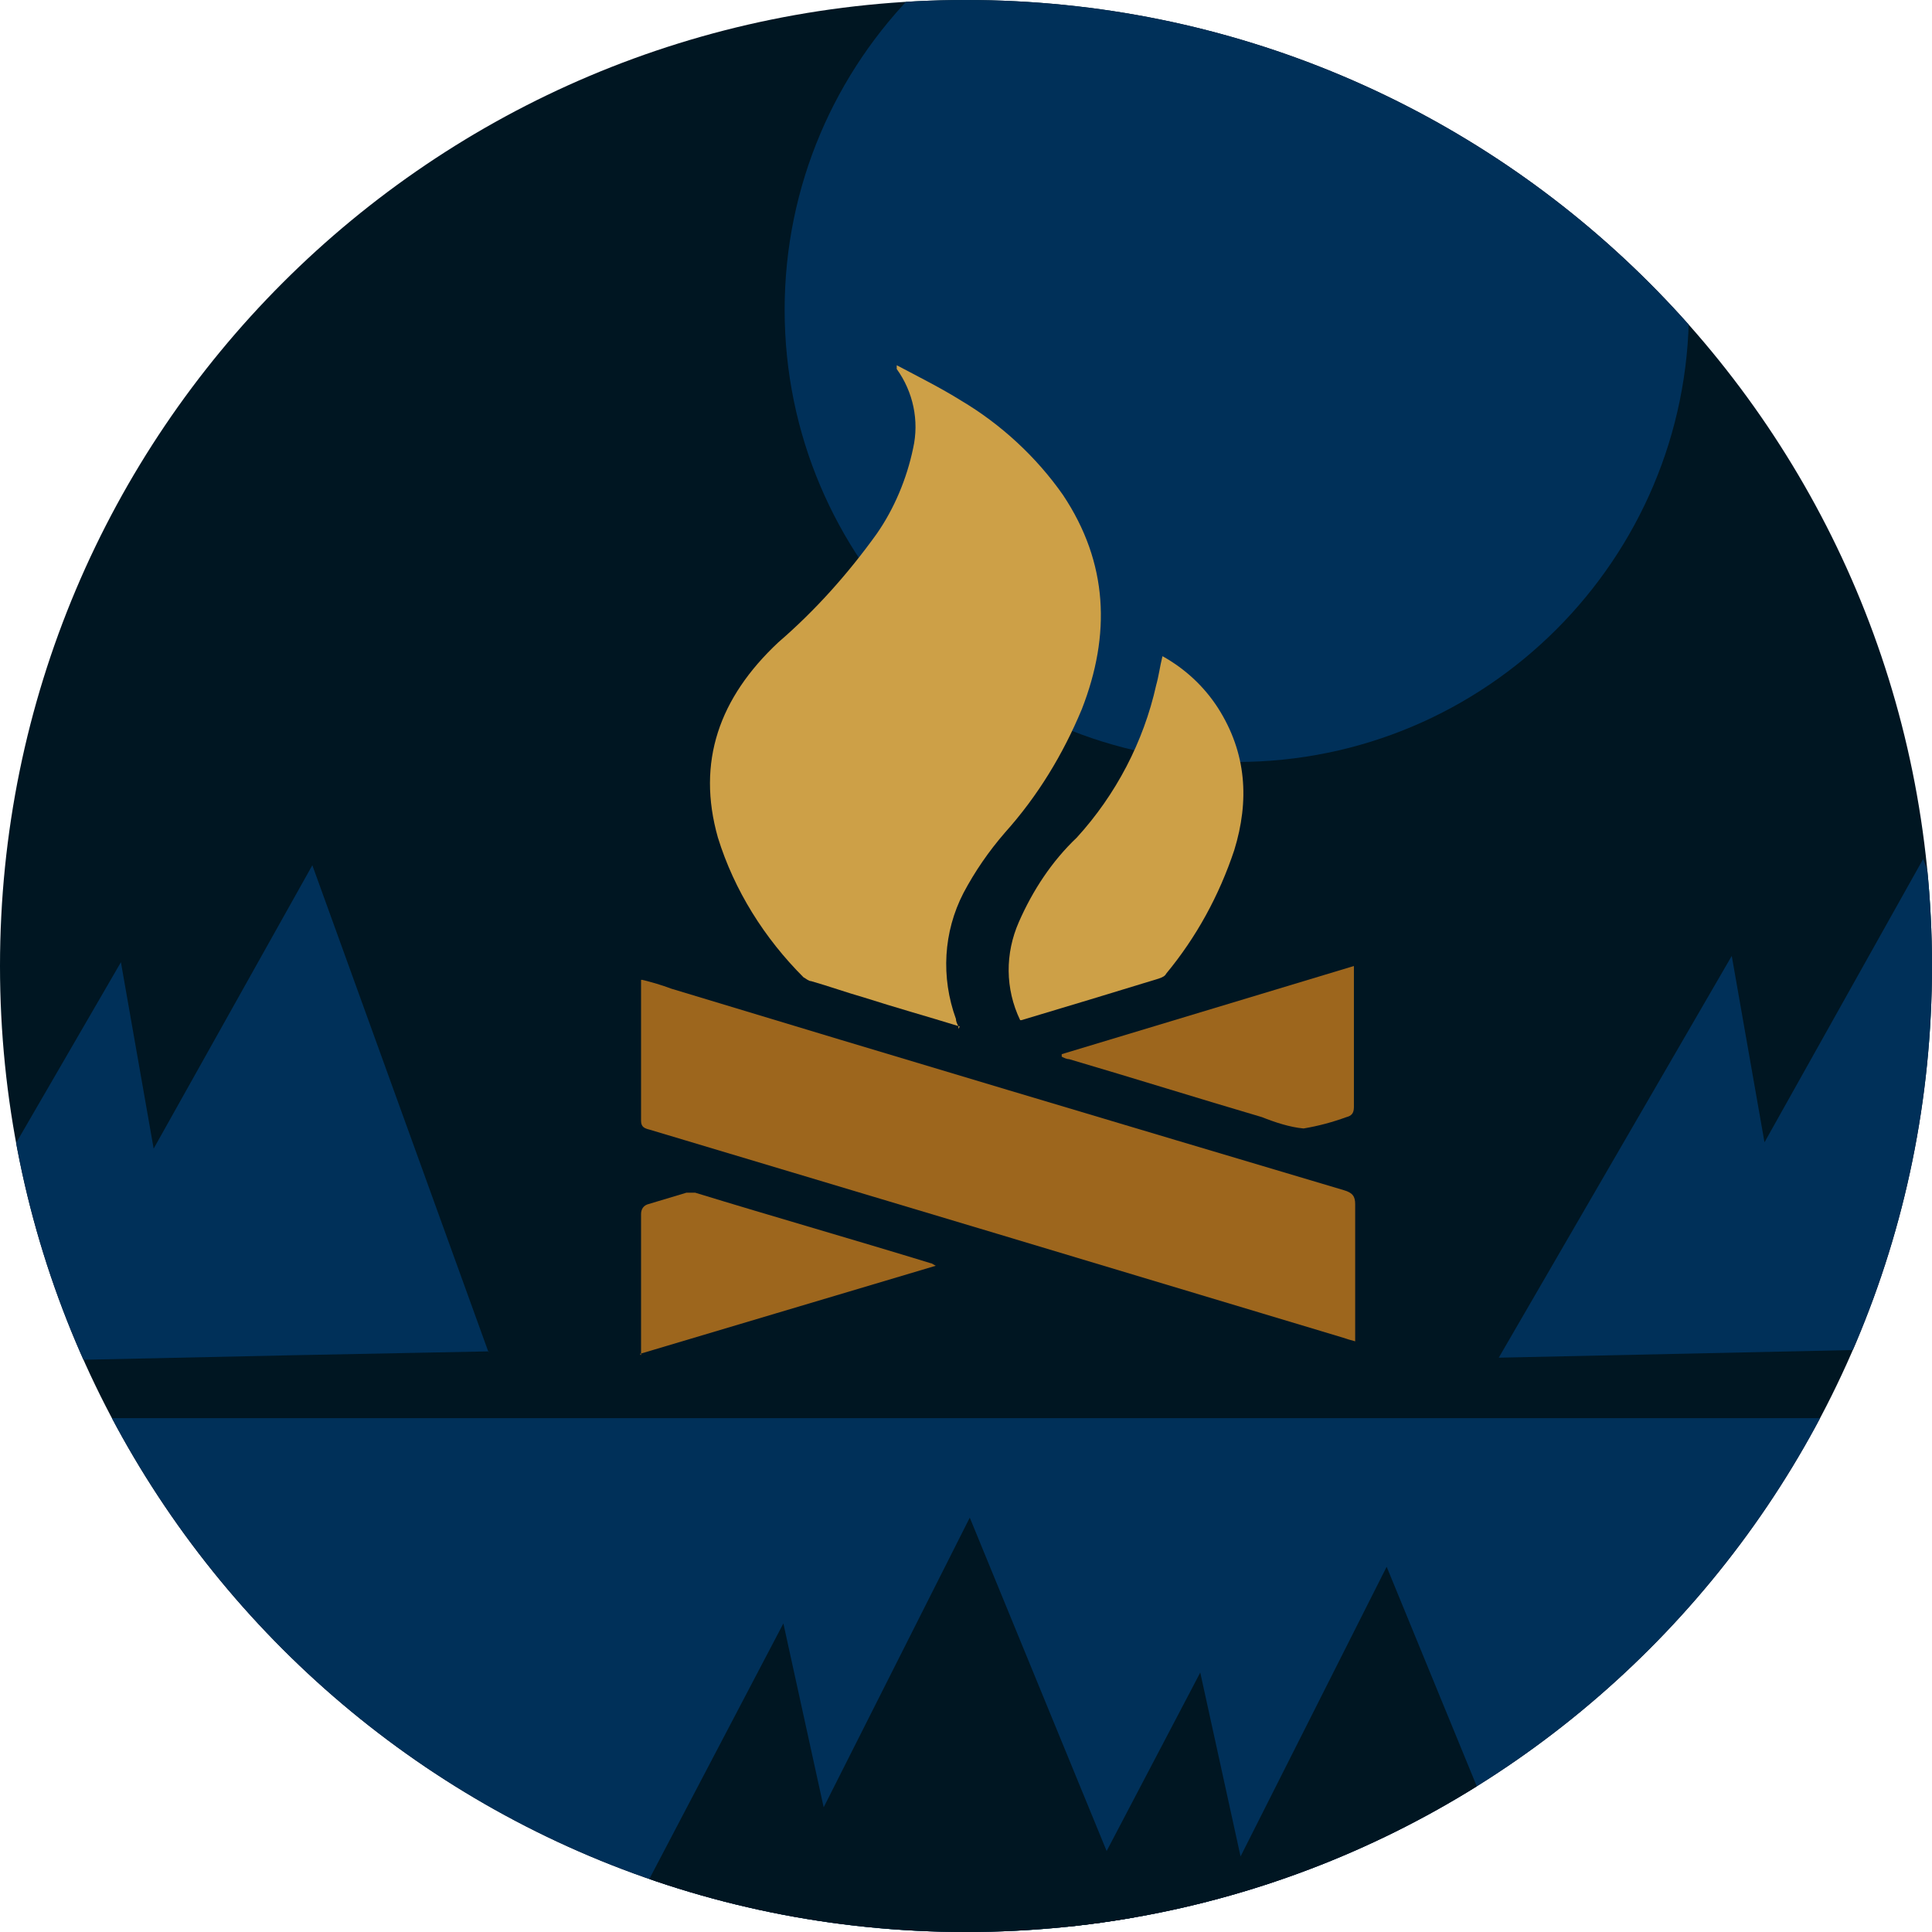
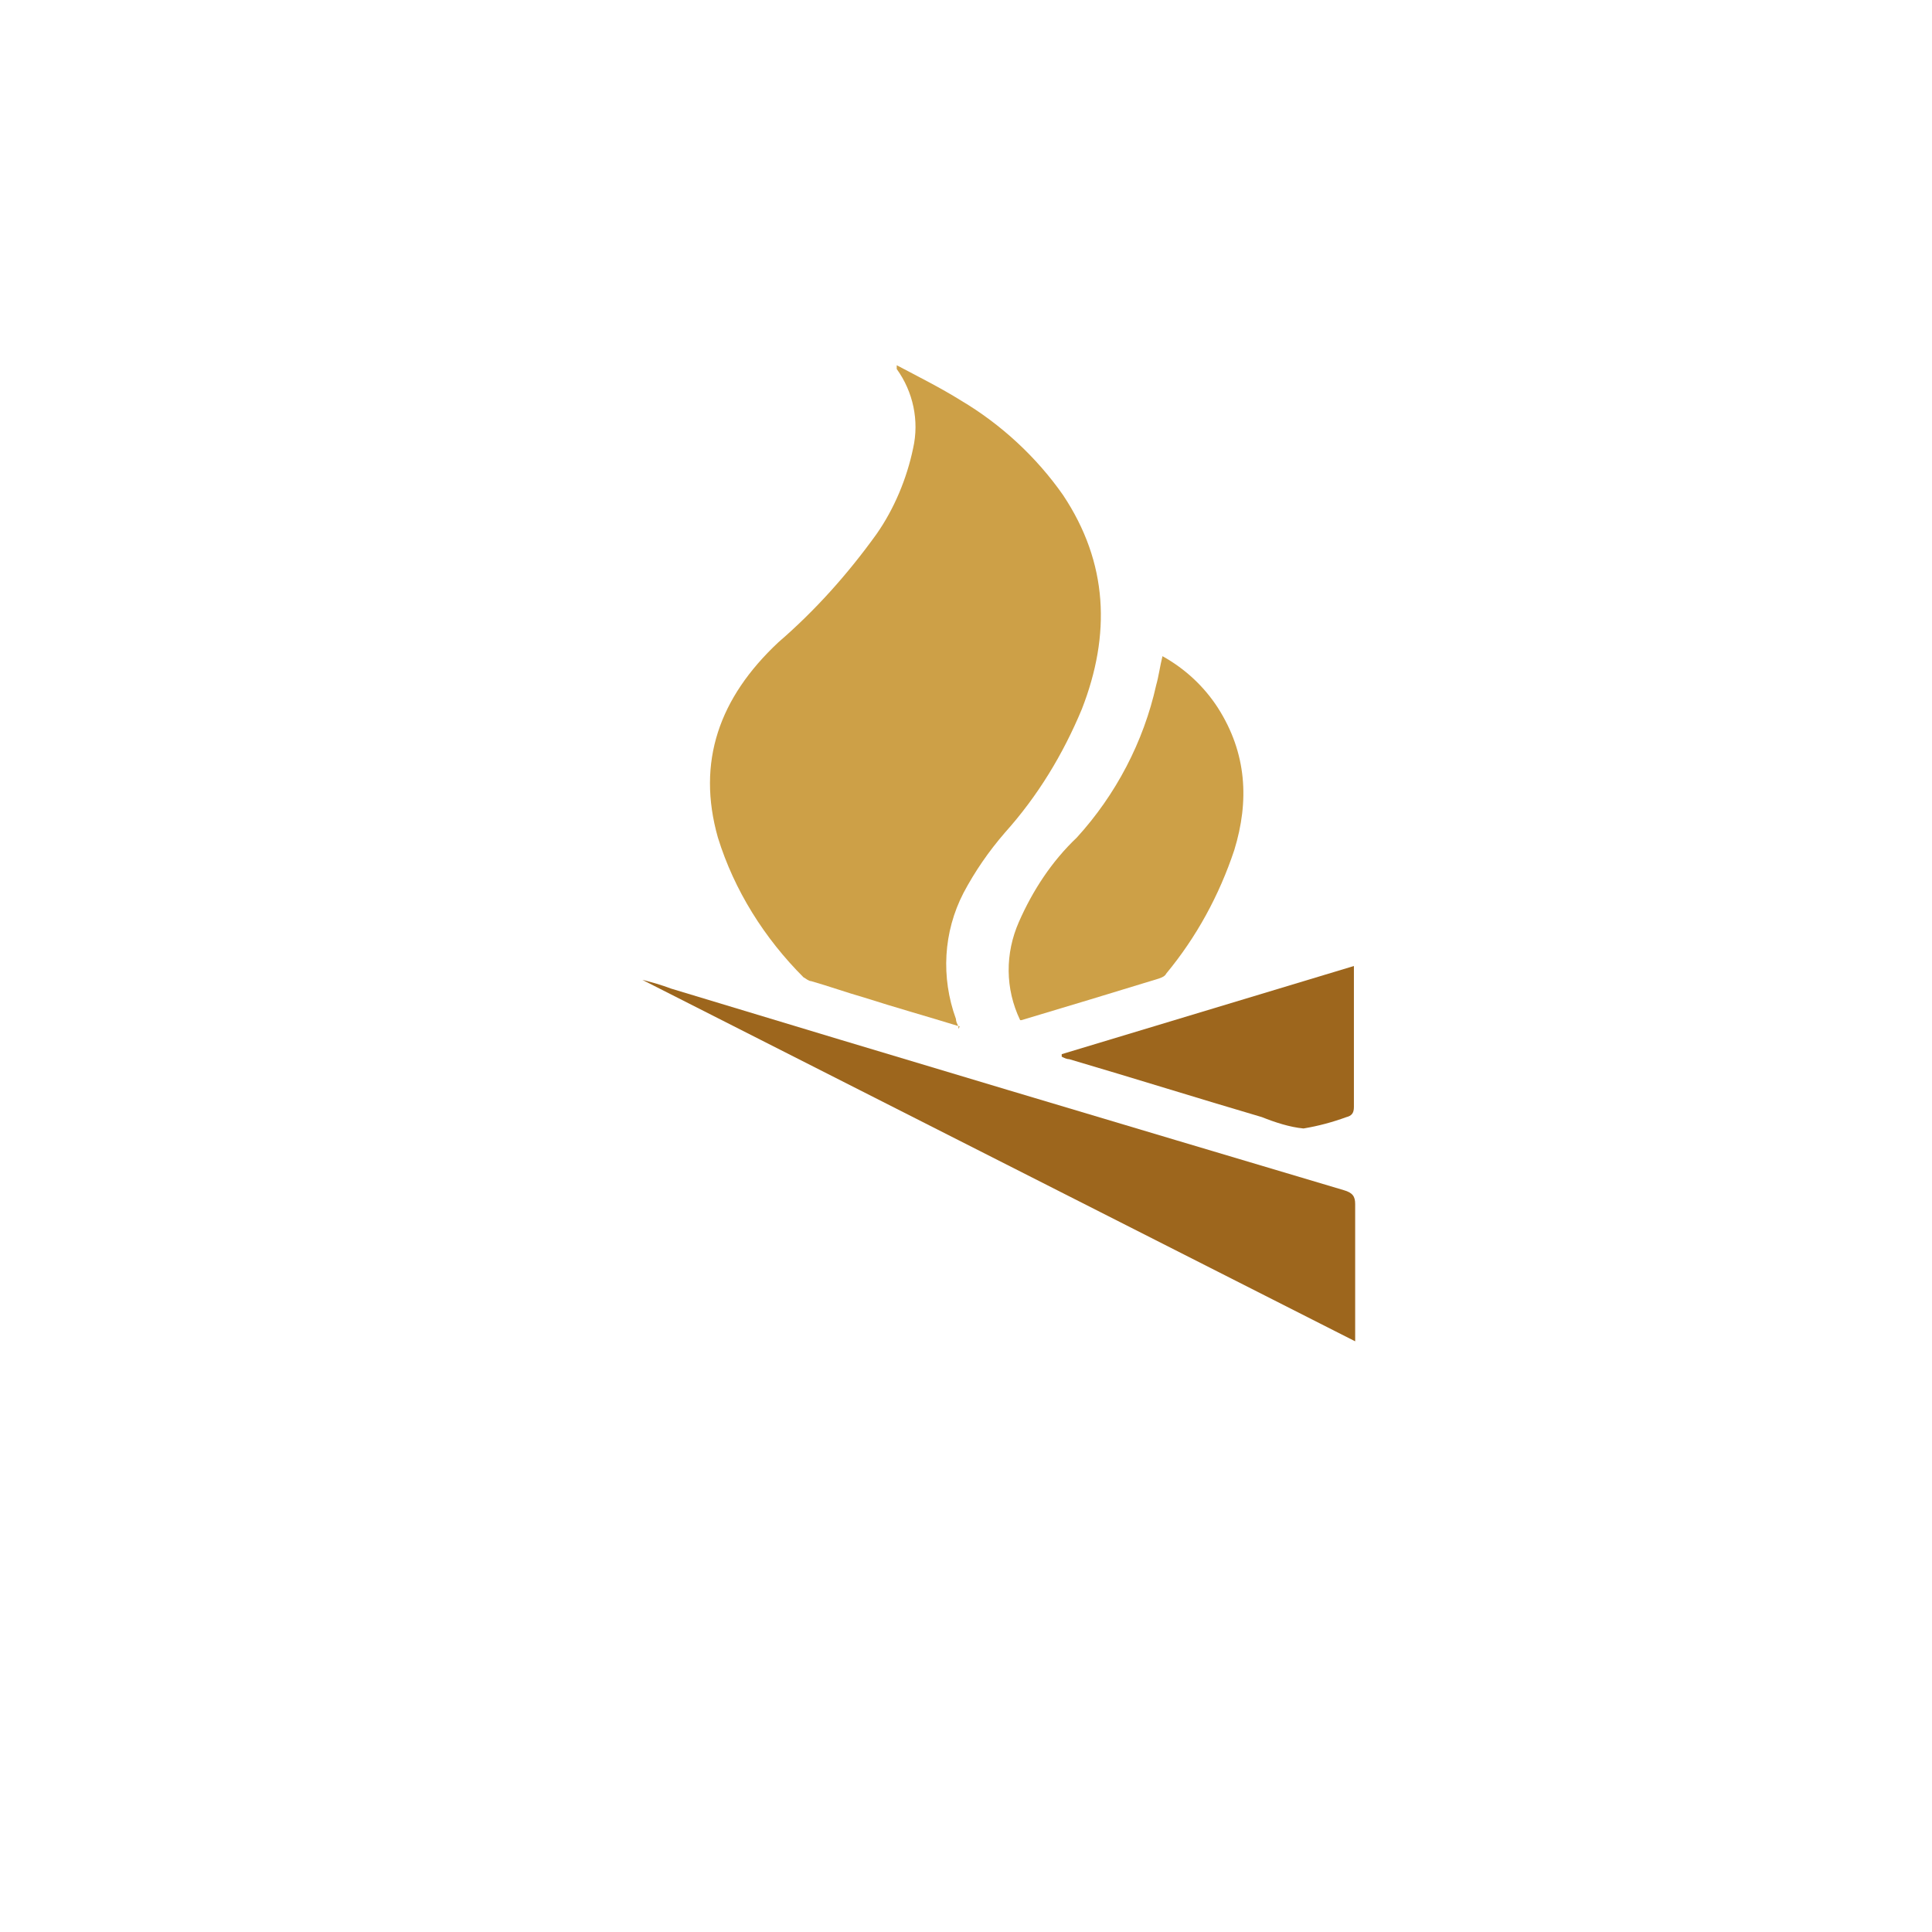
<svg xmlns="http://www.w3.org/2000/svg" id="Group_5987" version="1.1" viewBox="0 0 153.4 153.4">
  <defs>
    <style>
      .st0 {
        fill: none;
      }

      .st1 {
        fill: #003059;
      }

      .st2 {
        clip-path: url(#clippath-1);
      }

      .st3 {
        fill: #001622;
      }

      .st4 {
        fill: #9d661d;
      }

      .st5 {
        fill: #cda047;
      }

      .st6 {
        clip-path: url(#clippath);
      }
    </style>
    <clipPath id="clippath">
      <path id="Path_149331" data-name="Path_14933" class="st0" d="M153.4,76.7c0,42.4-34.3,76.7-76.7,76.7S0,119.1,0,76.7C0,34.3,34.3,0,76.7,0s76.7,34.3,76.7,76.7h0" />
    </clipPath>
    <clipPath id="clippath-1">
-       <path class="st0" d="M0,76.7C0,119.1,34.3,153.4,76.7,153.4s76.7-34.3,76.7-76.7S119.1,0,76.7,0s0,0,0,0C34.3,0,0,34.3,0,76.7s0,0,0,0Z" />
-     </clipPath>
+       </clipPath>
  </defs>
-   <path id="Path_14933" class="st3" d="M153.4,76.7c0,42.4-34.3,76.7-76.7,76.7S0,119.1,0,76.7C0,34.3,34.3,0,76.7,0s76.7,34.3,76.7,76.7h0" />
  <g class="st6">
    <g id="Group_5835">
      <g class="st2">
        <g id="Group_5834">
          <rect id="Rectangle_3043" class="st1" x="3.6" y="112.6" width="170.5" height="42.5" />
-           <path id="Path_14934" class="st1" d="M166.7,106.9l-14-38.7-12.6,22.5-2.6-14.8-18.5,31.9,32.4-.7,15.3-.3Z" />
          <path id="Path_14935" class="st1" d="M38.8,107.4l-14-38.7-12.6,22.5-2.6-14.8-18.5,31.9,32.4-.7,15.3-.3Z" />
          <path id="Path_14936" class="st3" d="M92.6,158.5l-15.6-38-11.6,23-3.2-14.6-17.1,32.6,32.3-2.1,15.3-.9Z" />
          <path id="Path_14937" class="st3" d="M125.7,162.4l-15.6-38-11.6,23-3.2-14.6-17.1,32.6,32.3-2.1,15.3-.9Z" />
          <path id="Path_14938" class="st1" d="M134.1,24.6c0,19.8-16.1,35.9-35.9,35.9-19.8,0-35.9-16.1-35.9-35.9,0-19.8,16.1-35.9,35.9-35.9,19.8,0,35.9,16.1,35.9,35.9" />
        </g>
      </g>
    </g>
  </g>
  <g id="Group_5837">
    <g id="Group_5836">
      <path id="Path_14940" class="st5" d="M76.2,81.5c-2.6-.8-5.1-1.5-7.6-2.3-1.4-.4-2.8-.9-4.2-1.3-.2,0-.4-.2-.6-.3-3.1-3.1-5.5-6.9-6.8-11.1-1.7-6,.1-11.1,4.8-15.5,2.9-2.5,5.5-5.4,7.8-8.6,1.4-2,2.4-4.4,2.9-6.8.5-2.2,0-4.5-1.3-6.3,0,0,0-.1,0-.3,1.7.9,3.5,1.8,5.1,2.8,3.2,1.9,6,4.5,8.1,7.5,3.6,5.4,3.8,11.1,1.5,17-1.5,3.6-3.5,6.9-6.1,9.8-1.3,1.5-2.4,3.1-3.3,4.8-1.6,3.1-1.8,6.7-.6,10,0,.2.1.4.2.6,0,0,0,.1,0,.2" />
-       <path id="Path_14941" class="st4" d="M51,77.8c.8.2,1.5.4,2.3.7,17.8,5.4,35.6,10.7,53.4,16,.7.2.9.5.9,1.1,0,3.4,0,6.7,0,10.1v.8c-.4-.1-.7-.2-1-.3-18.3-5.5-36.6-11-55-16.5-.4-.1-.7-.2-.7-.7,0-3.6,0-7.2,0-10.8,0-.1,0-.3,0-.4" />
+       <path id="Path_14941" class="st4" d="M51,77.8c.8.2,1.5.4,2.3.7,17.8,5.4,35.6,10.7,53.4,16,.7.2.9.5.9,1.1,0,3.4,0,6.7,0,10.1v.8" />
      <path id="Path_14942" class="st5" d="M81,81c-1.2-2.5-1.2-5.3-.1-7.8,1.1-2.5,2.6-4.8,4.6-6.7,3.1-3.4,5.3-7.6,6.3-12.1.2-.7.3-1.5.5-2.3,1.8,1,3.3,2.4,4.4,4.1,2.3,3.6,2.5,7.4,1.3,11.3-1.2,3.6-3,6.9-5.4,9.8-.1.2-.3.3-.6.4-3.6,1.1-7.2,2.2-10.9,3.3" />
-       <path id="Path_14943" class="st4" d="M50.9,107.6v-3.3c0-2.6,0-5.3,0-7.9,0-.4.2-.7.6-.8,0,0,0,0,0,0,1-.3,2-.6,3-.9.2,0,.5,0,.7,0,6.2,1.9,12.5,3.7,18.7,5.6.1,0,.2.1.4.2l-23.5,7" />
      <path id="Path_14944" class="st4" d="M84.3,83.7l23.2-7v.7c0,3.5,0,7,0,10.5,0,.5-.2.7-.6.8-1.1.4-2.2.7-3.4.9-1.1-.1-2.3-.5-3.3-.9-5.1-1.5-10.2-3.1-15.3-4.6-.2,0-.4-.1-.6-.2,0,0,0,0,0-.2" />
    </g>
  </g>
</svg>